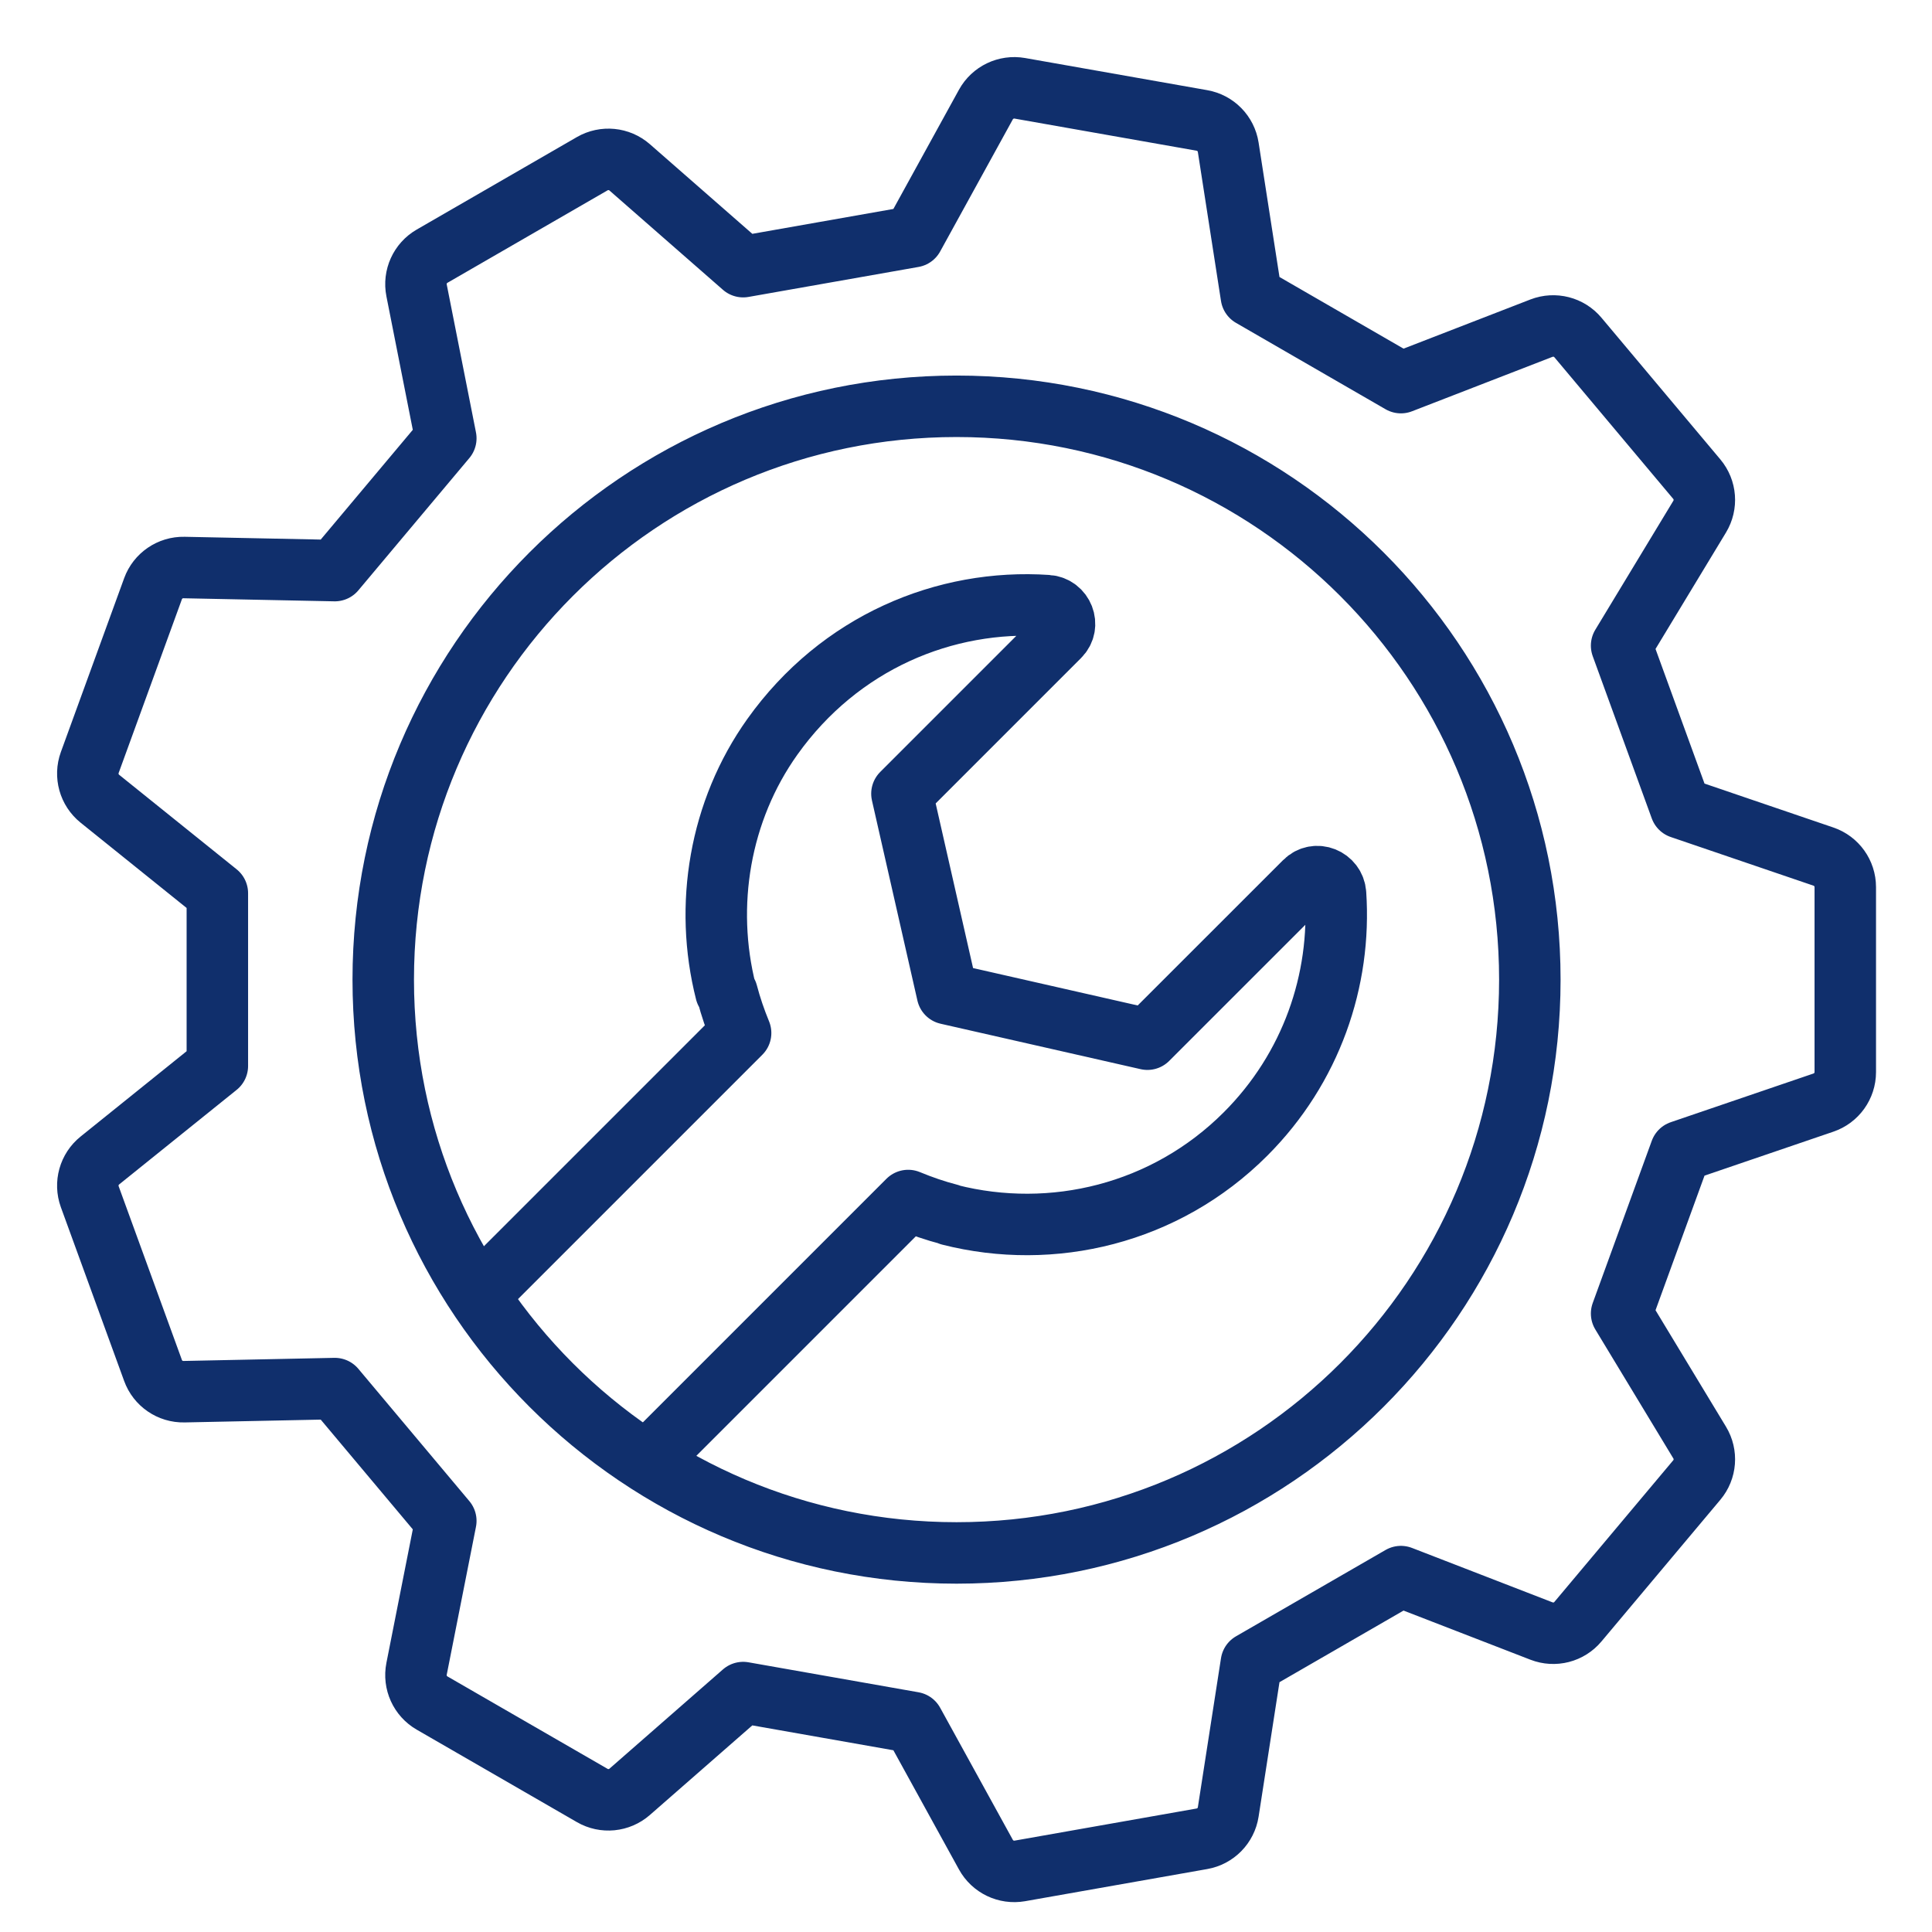
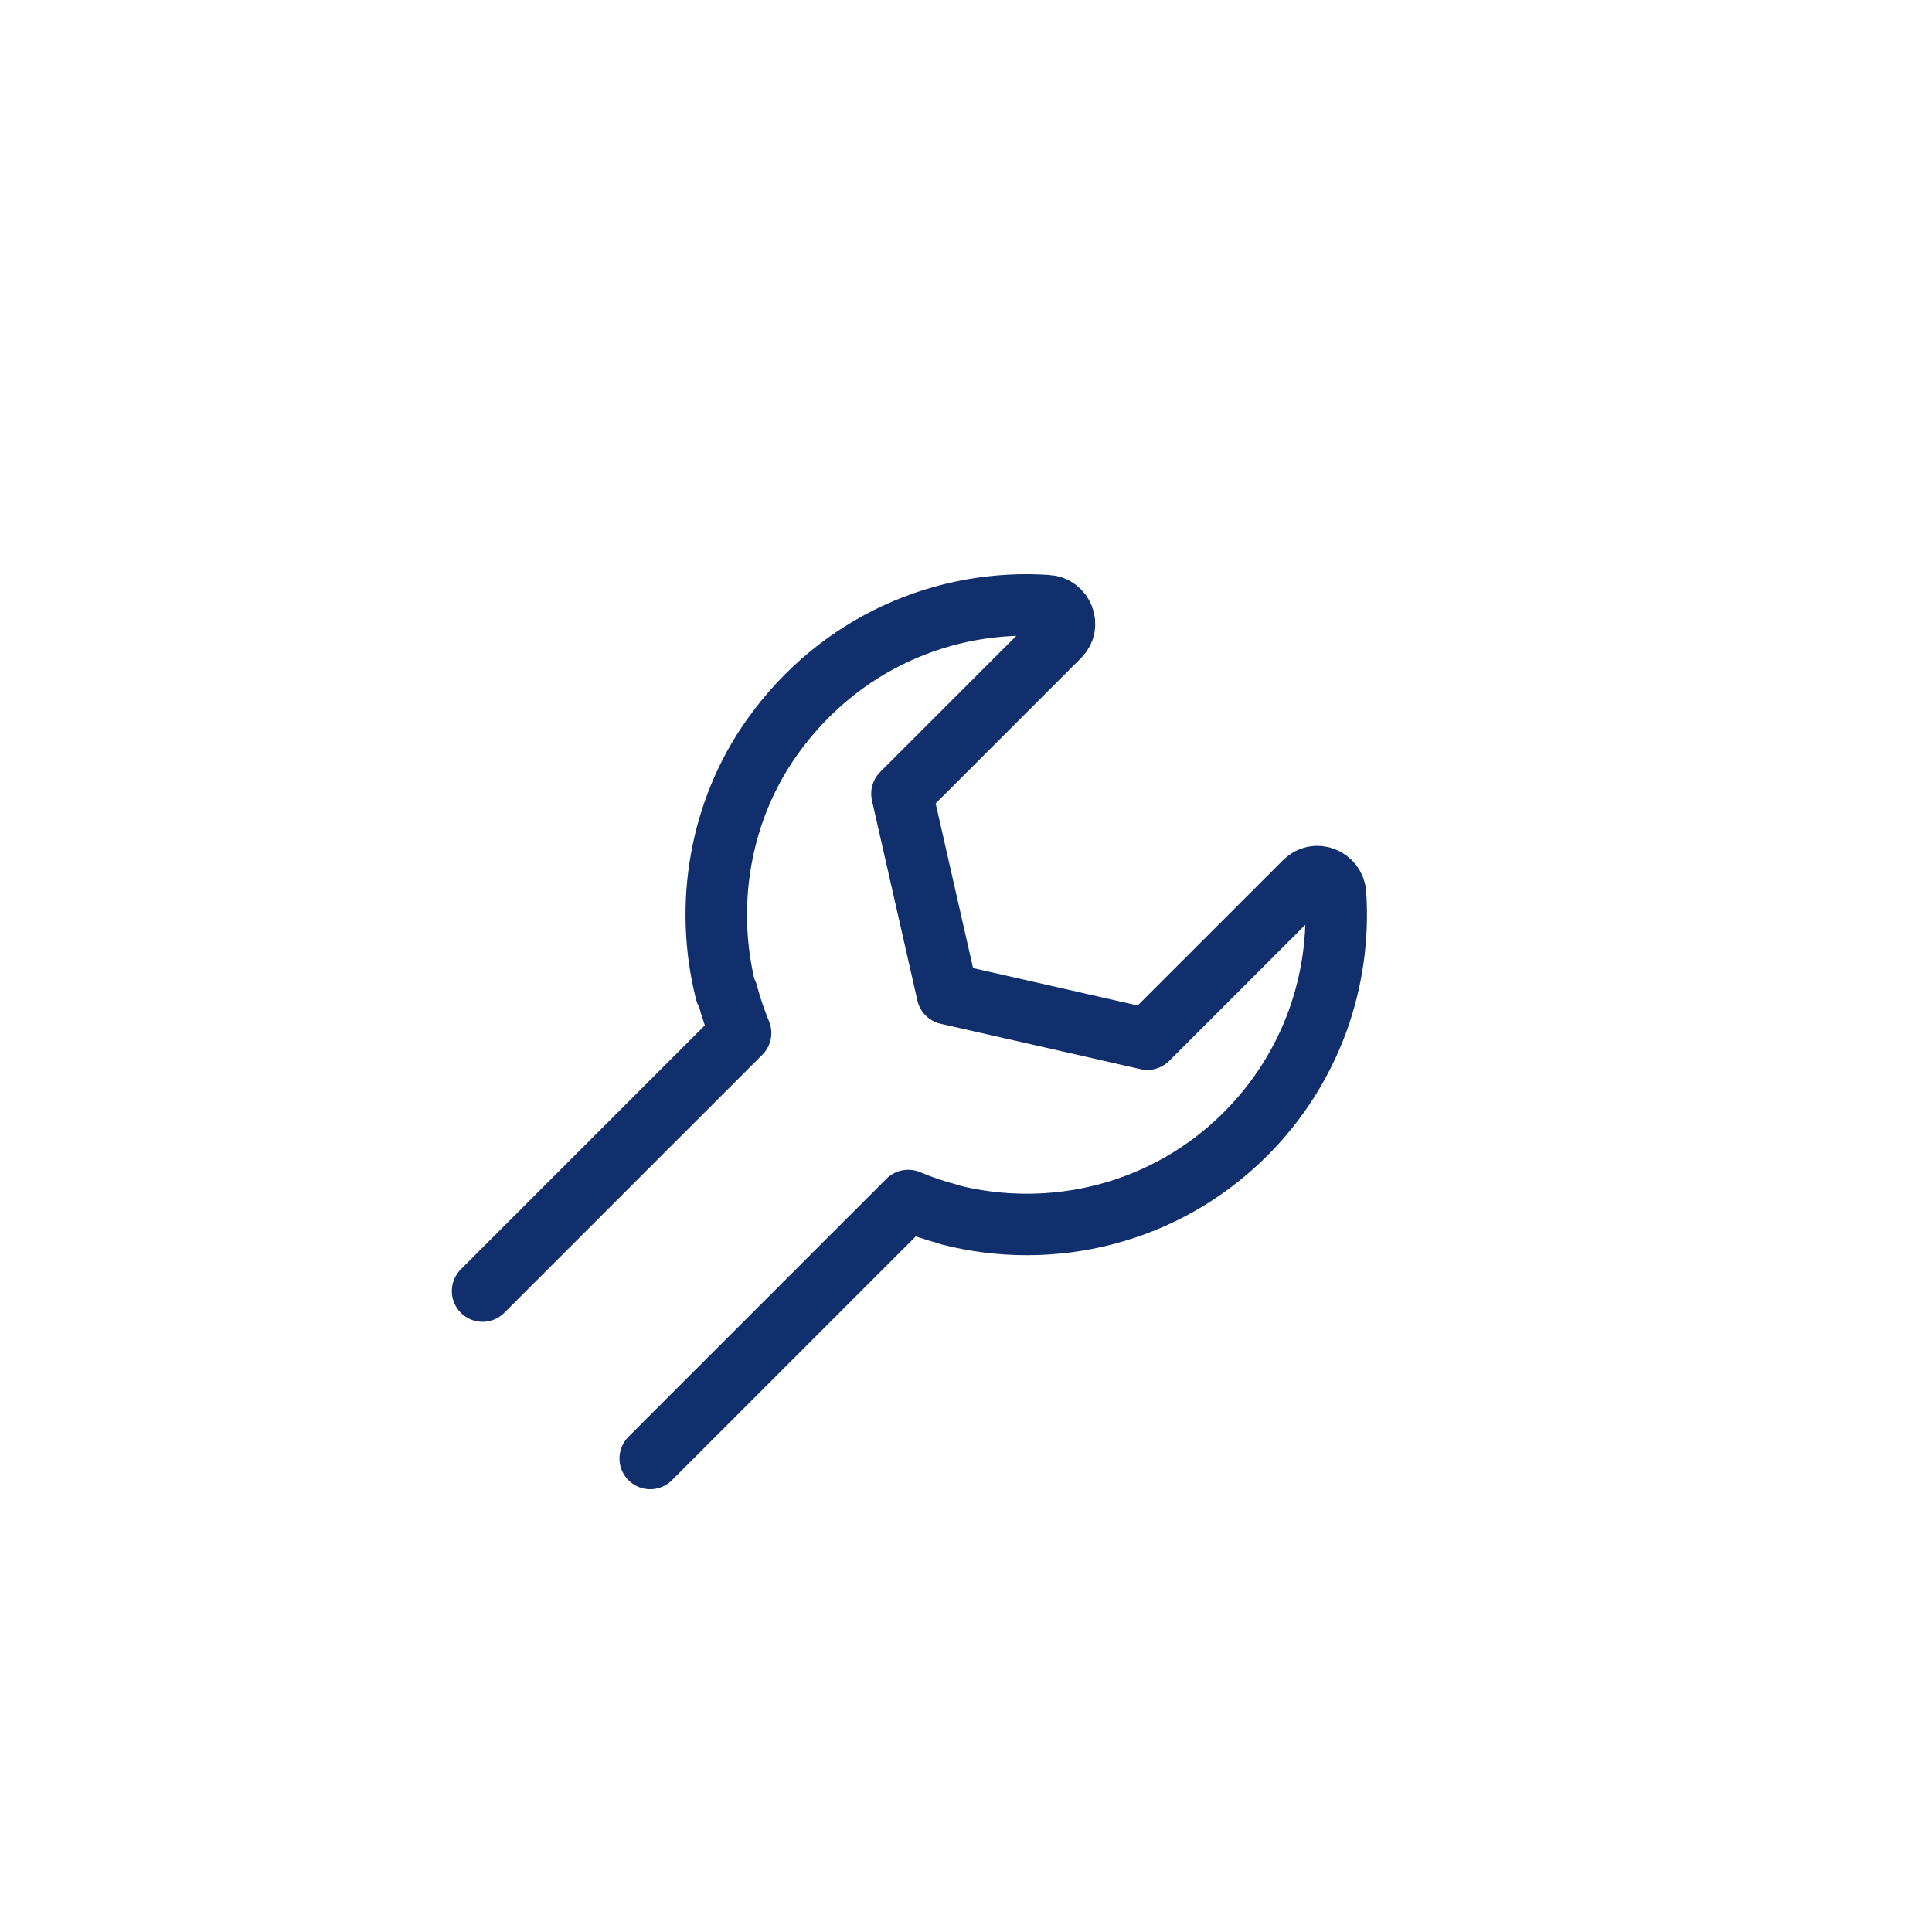
<svg xmlns="http://www.w3.org/2000/svg" width="44" height="44" viewBox="0 0 44 44" fill="none">
  <path d="M14.808 33.216L20.683 27.341C20.99 27.468 21.302 27.576 21.621 27.658L21.63 27.667C23.963 28.26 26.539 27.653 28.365 25.827C29.865 24.327 30.548 22.32 30.416 20.358C30.392 20.003 29.968 19.831 29.716 20.084L26.132 23.667L21.576 22.632L20.541 18.076L24.124 14.493C24.375 14.243 24.207 13.817 23.853 13.793C21.52 13.635 19.124 14.63 17.591 16.779C16.388 18.466 16.032 20.624 16.531 22.59L16.561 22.62C16.641 22.927 16.745 23.229 16.867 23.526L10.99 29.403" stroke="#102F6C" stroke-width="1.4" stroke-miterlimit="10" stroke-linecap="round" stroke-linejoin="round" />
-   <path d="M21.785 9.253C14.573 9.253 8.728 15.099 8.728 22.31C8.728 29.521 14.573 35.367 21.785 35.367C28.996 35.367 34.841 29.521 34.841 22.31C34.841 15.099 28.996 9.253 21.785 9.253ZM38.276 18.4L41.527 19.508C41.825 19.609 42.025 19.889 42.025 20.204V24.416C42.025 24.73 41.825 25.01 41.527 25.111L38.276 26.22L36.931 29.915L38.709 32.854C38.872 33.123 38.846 33.466 38.643 33.707L35.936 36.933C35.734 37.175 35.401 37.26 35.107 37.146L31.905 35.906L28.499 37.872L27.972 41.266C27.924 41.577 27.683 41.823 27.373 41.877L23.226 42.609C22.916 42.663 22.605 42.515 22.453 42.238L20.798 39.23L16.925 38.547L14.34 40.808C14.103 41.015 13.761 41.049 13.488 40.891L9.841 38.786C9.568 38.629 9.426 38.315 9.487 38.006L10.153 34.637L7.625 31.624L4.191 31.695C3.876 31.702 3.592 31.507 3.485 31.211L2.044 27.254C1.937 26.958 2.029 26.626 2.275 26.429L4.95 24.276V20.343L2.275 18.191C2.029 17.993 1.937 17.662 2.044 17.366L3.485 13.408C3.592 13.113 3.876 12.918 4.191 12.925L7.625 12.995L10.153 9.982L9.487 6.613C9.426 6.305 9.568 5.991 9.841 5.834L13.488 3.728C13.761 3.571 14.103 3.604 14.34 3.811L16.925 6.073L20.798 5.39L22.453 2.381C22.605 2.105 22.916 1.957 23.226 2.011L27.373 2.743C27.683 2.797 27.924 3.043 27.972 3.354L28.499 6.747L31.905 8.714L35.107 7.473C35.401 7.36 35.734 7.445 35.936 7.686L38.643 10.912C38.846 11.154 38.872 11.496 38.709 11.766L36.931 14.704L38.276 18.4Z" stroke="#102F6C" stroke-width="1.4" stroke-miterlimit="10" stroke-linecap="round" stroke-linejoin="round" />
</svg>